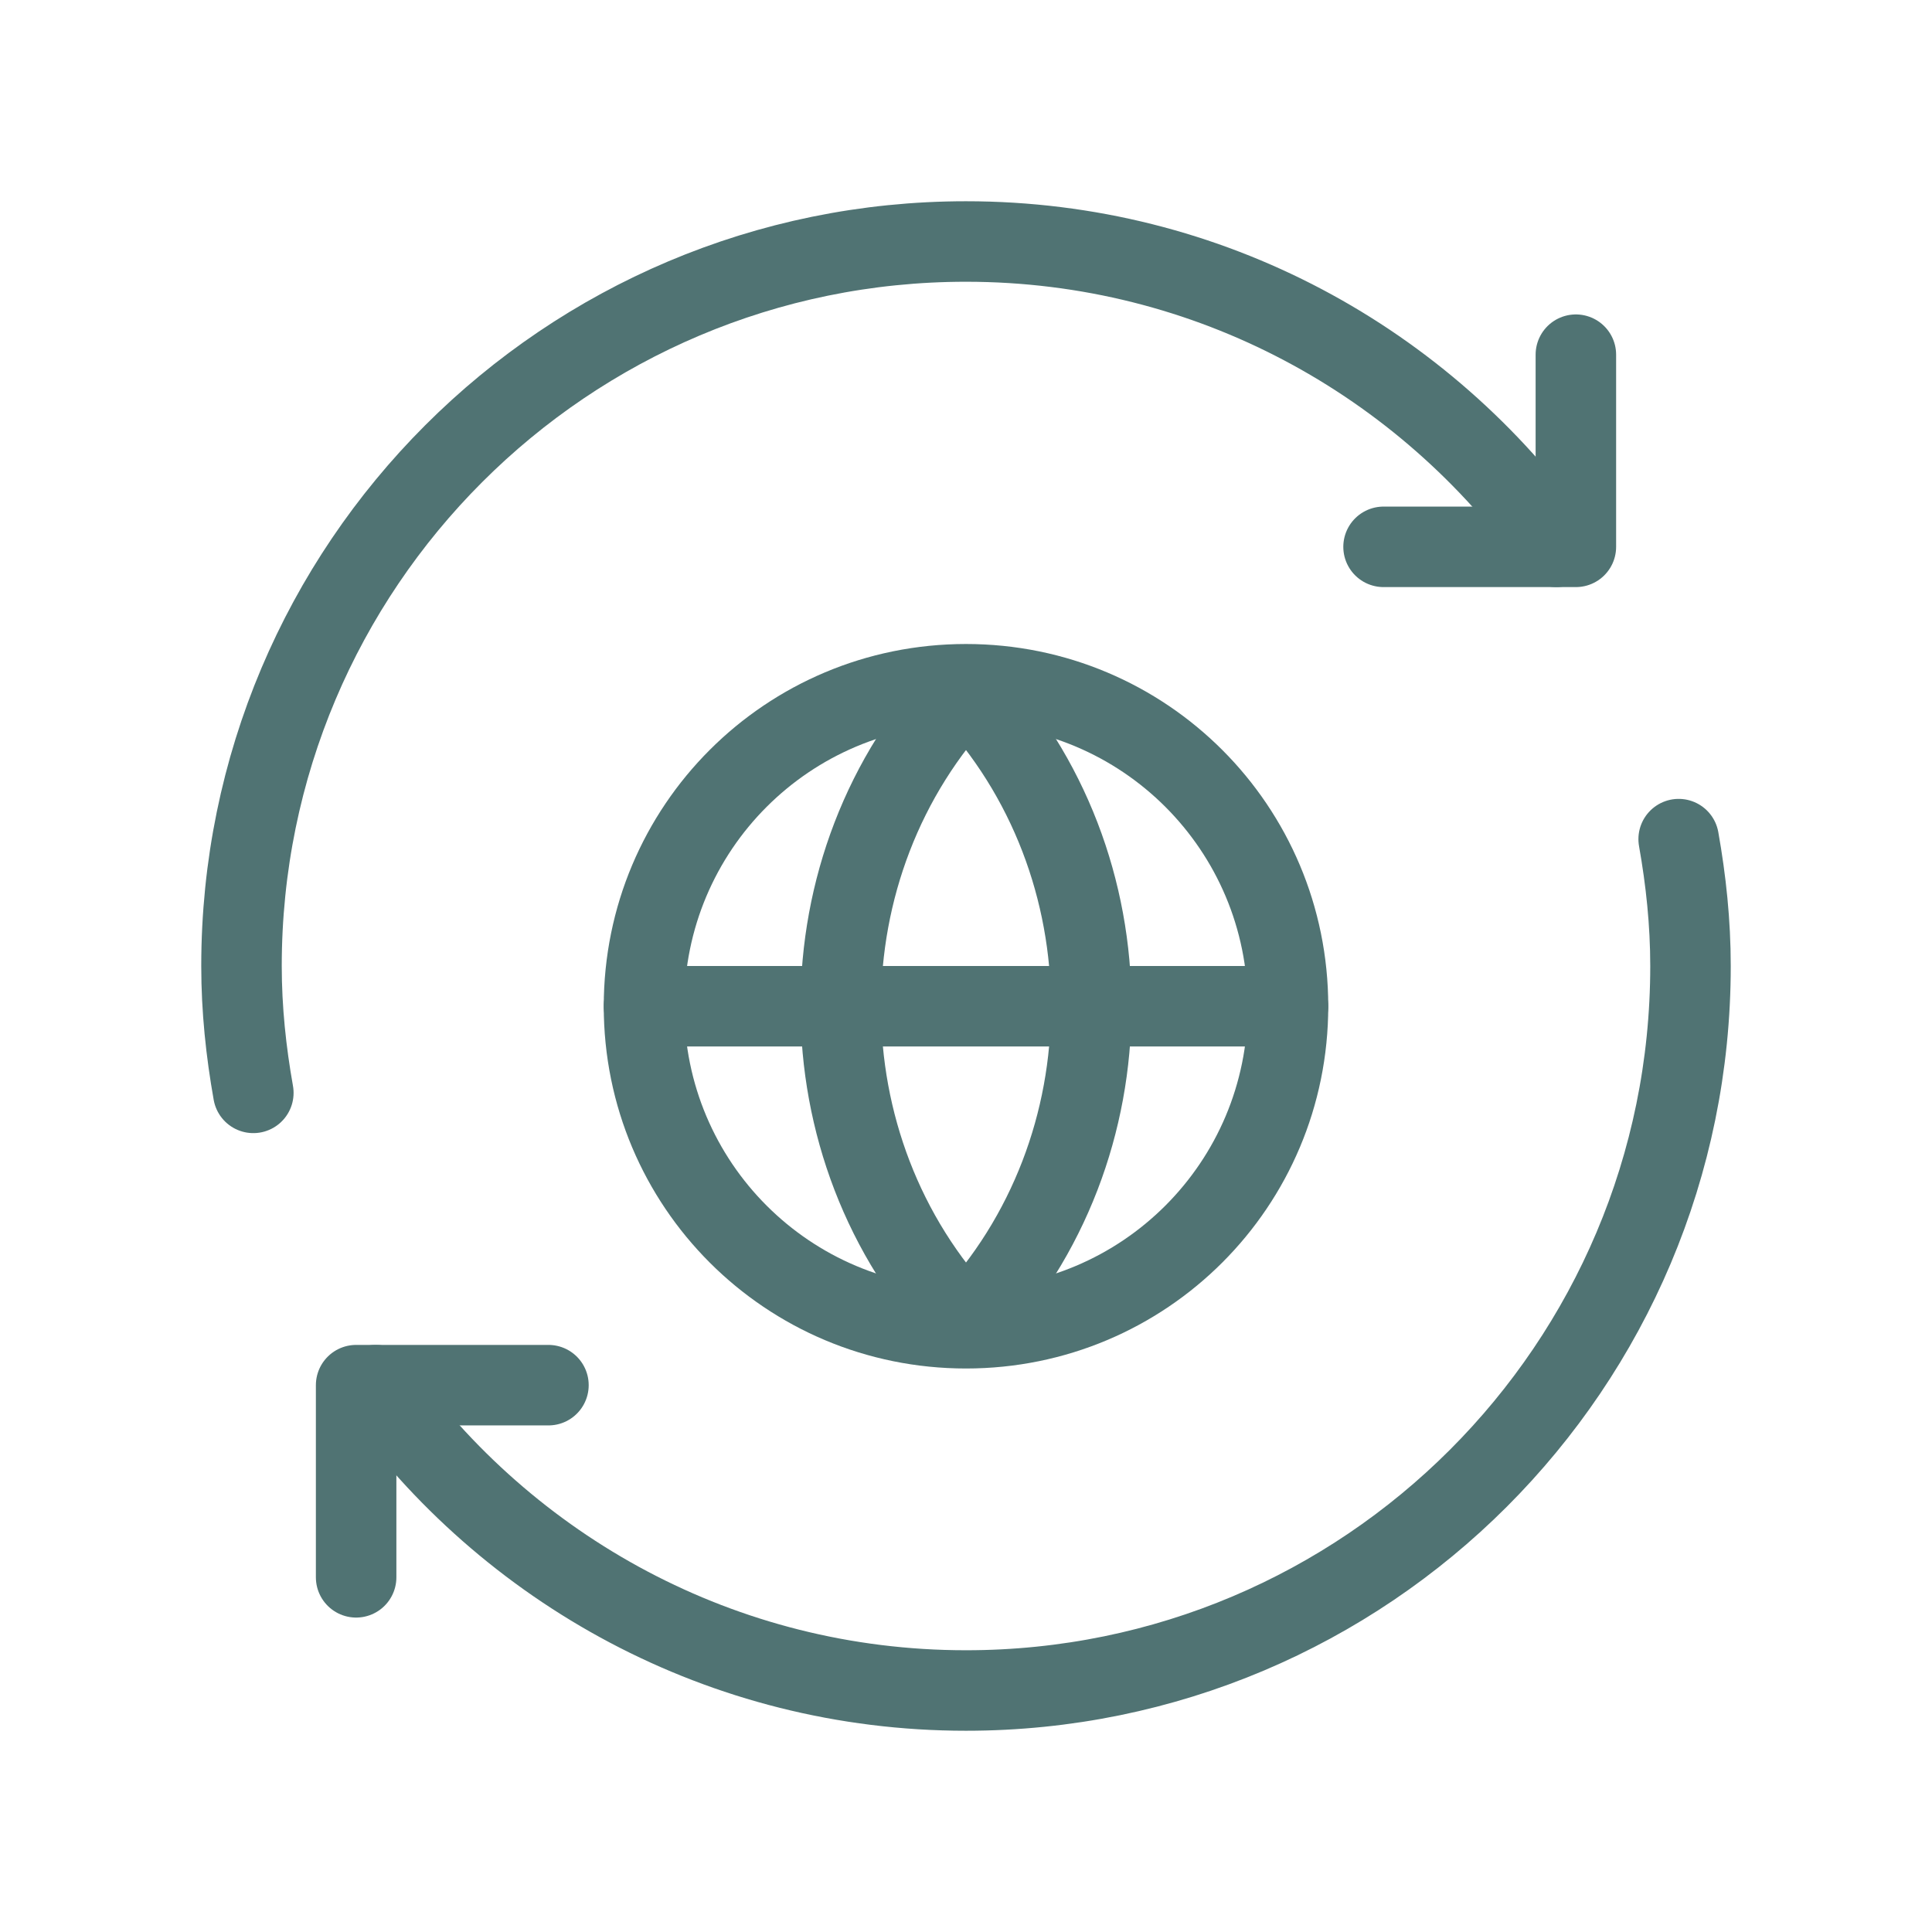
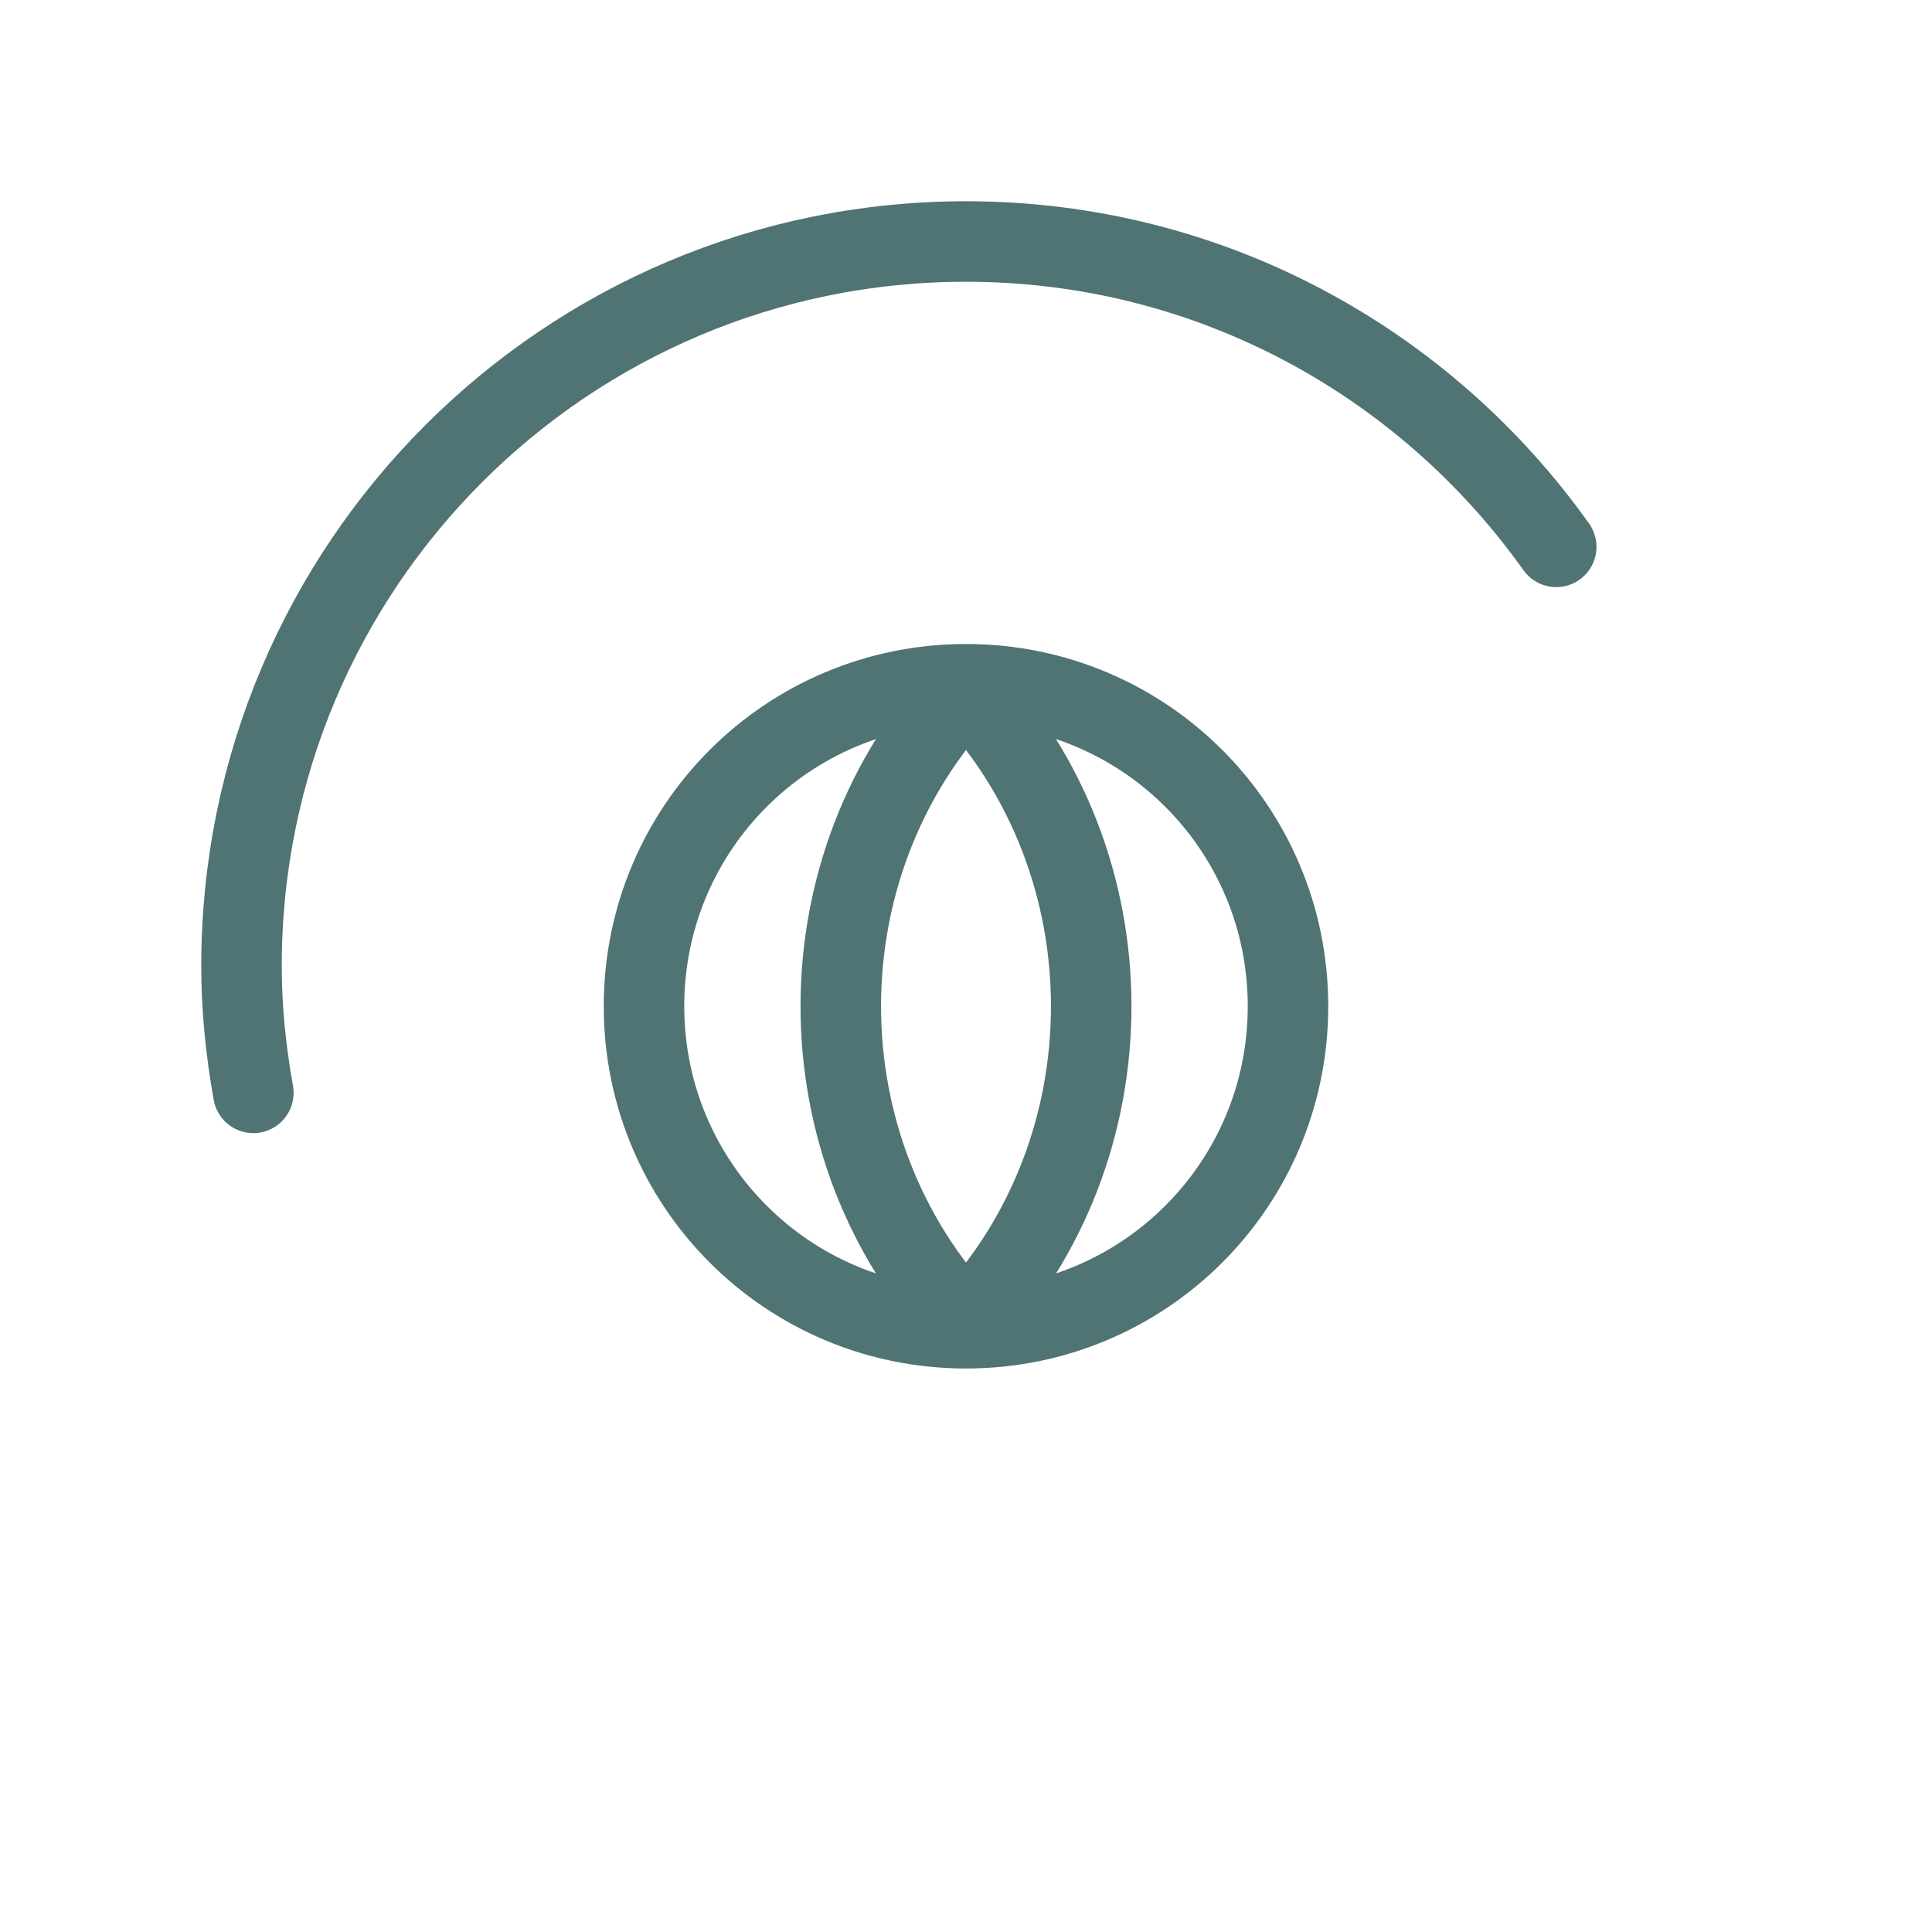
<svg xmlns="http://www.w3.org/2000/svg" width="72" height="72" viewBox="0 0 72 72" fill="none">
  <path d="M57.996 20.379C53.103 13.5 45.084 9 36 9C21.087 9 9 21.087 9 36C9 37.617 9.168 39.192 9.441 40.728" stroke="#507373" stroke-width="3" stroke-linecap="round" stroke-linejoin="round" />
-   <path d="M13.272 58.782V51.621H20.439" stroke="#507373" stroke-width="3" stroke-linecap="round" stroke-linejoin="round" />
-   <path d="M14.004 51.621C18.897 58.5 26.916 63 36 63C50.913 63 63 50.913 63 36C63 34.383 62.832 32.808 62.559 31.272" stroke="#507373" stroke-width="3" stroke-linecap="round" stroke-linejoin="round" />
-   <path d="M58.728 13.218V20.379H51.561" stroke="#507373" stroke-width="3" stroke-linecap="round" stroke-linejoin="round" />
  <path d="M36 49.368C42.222 42.798 42.222 32.205 36 25.635C29.778 32.202 29.778 42.798 36 49.368Z" stroke="#507373" stroke-width="3" stroke-linecap="round" stroke-linejoin="round" />
-   <path d="M36 49.5C42.642 49.5 48 44.142 48 37.5C48 30.858 42.642 25.5 36 25.5C29.358 25.5 24 30.858 24 37.5C24 44.142 29.358 49.5 36 49.5Z" stroke="#507373" stroke-width="3" stroke-linecap="round" stroke-linejoin="round" />
-   <path d="M48 37.5H24" stroke="#507373" stroke-width="3" stroke-linecap="round" stroke-linejoin="round" />
+   <path d="M36 49.5C42.642 49.5 48 44.142 48 37.5C48 30.858 42.642 25.5 36 25.5C29.358 25.5 24 30.858 24 37.5C24 44.142 29.358 49.5 36 49.5" stroke="#507373" stroke-width="3" stroke-linecap="round" stroke-linejoin="round" />
</svg>